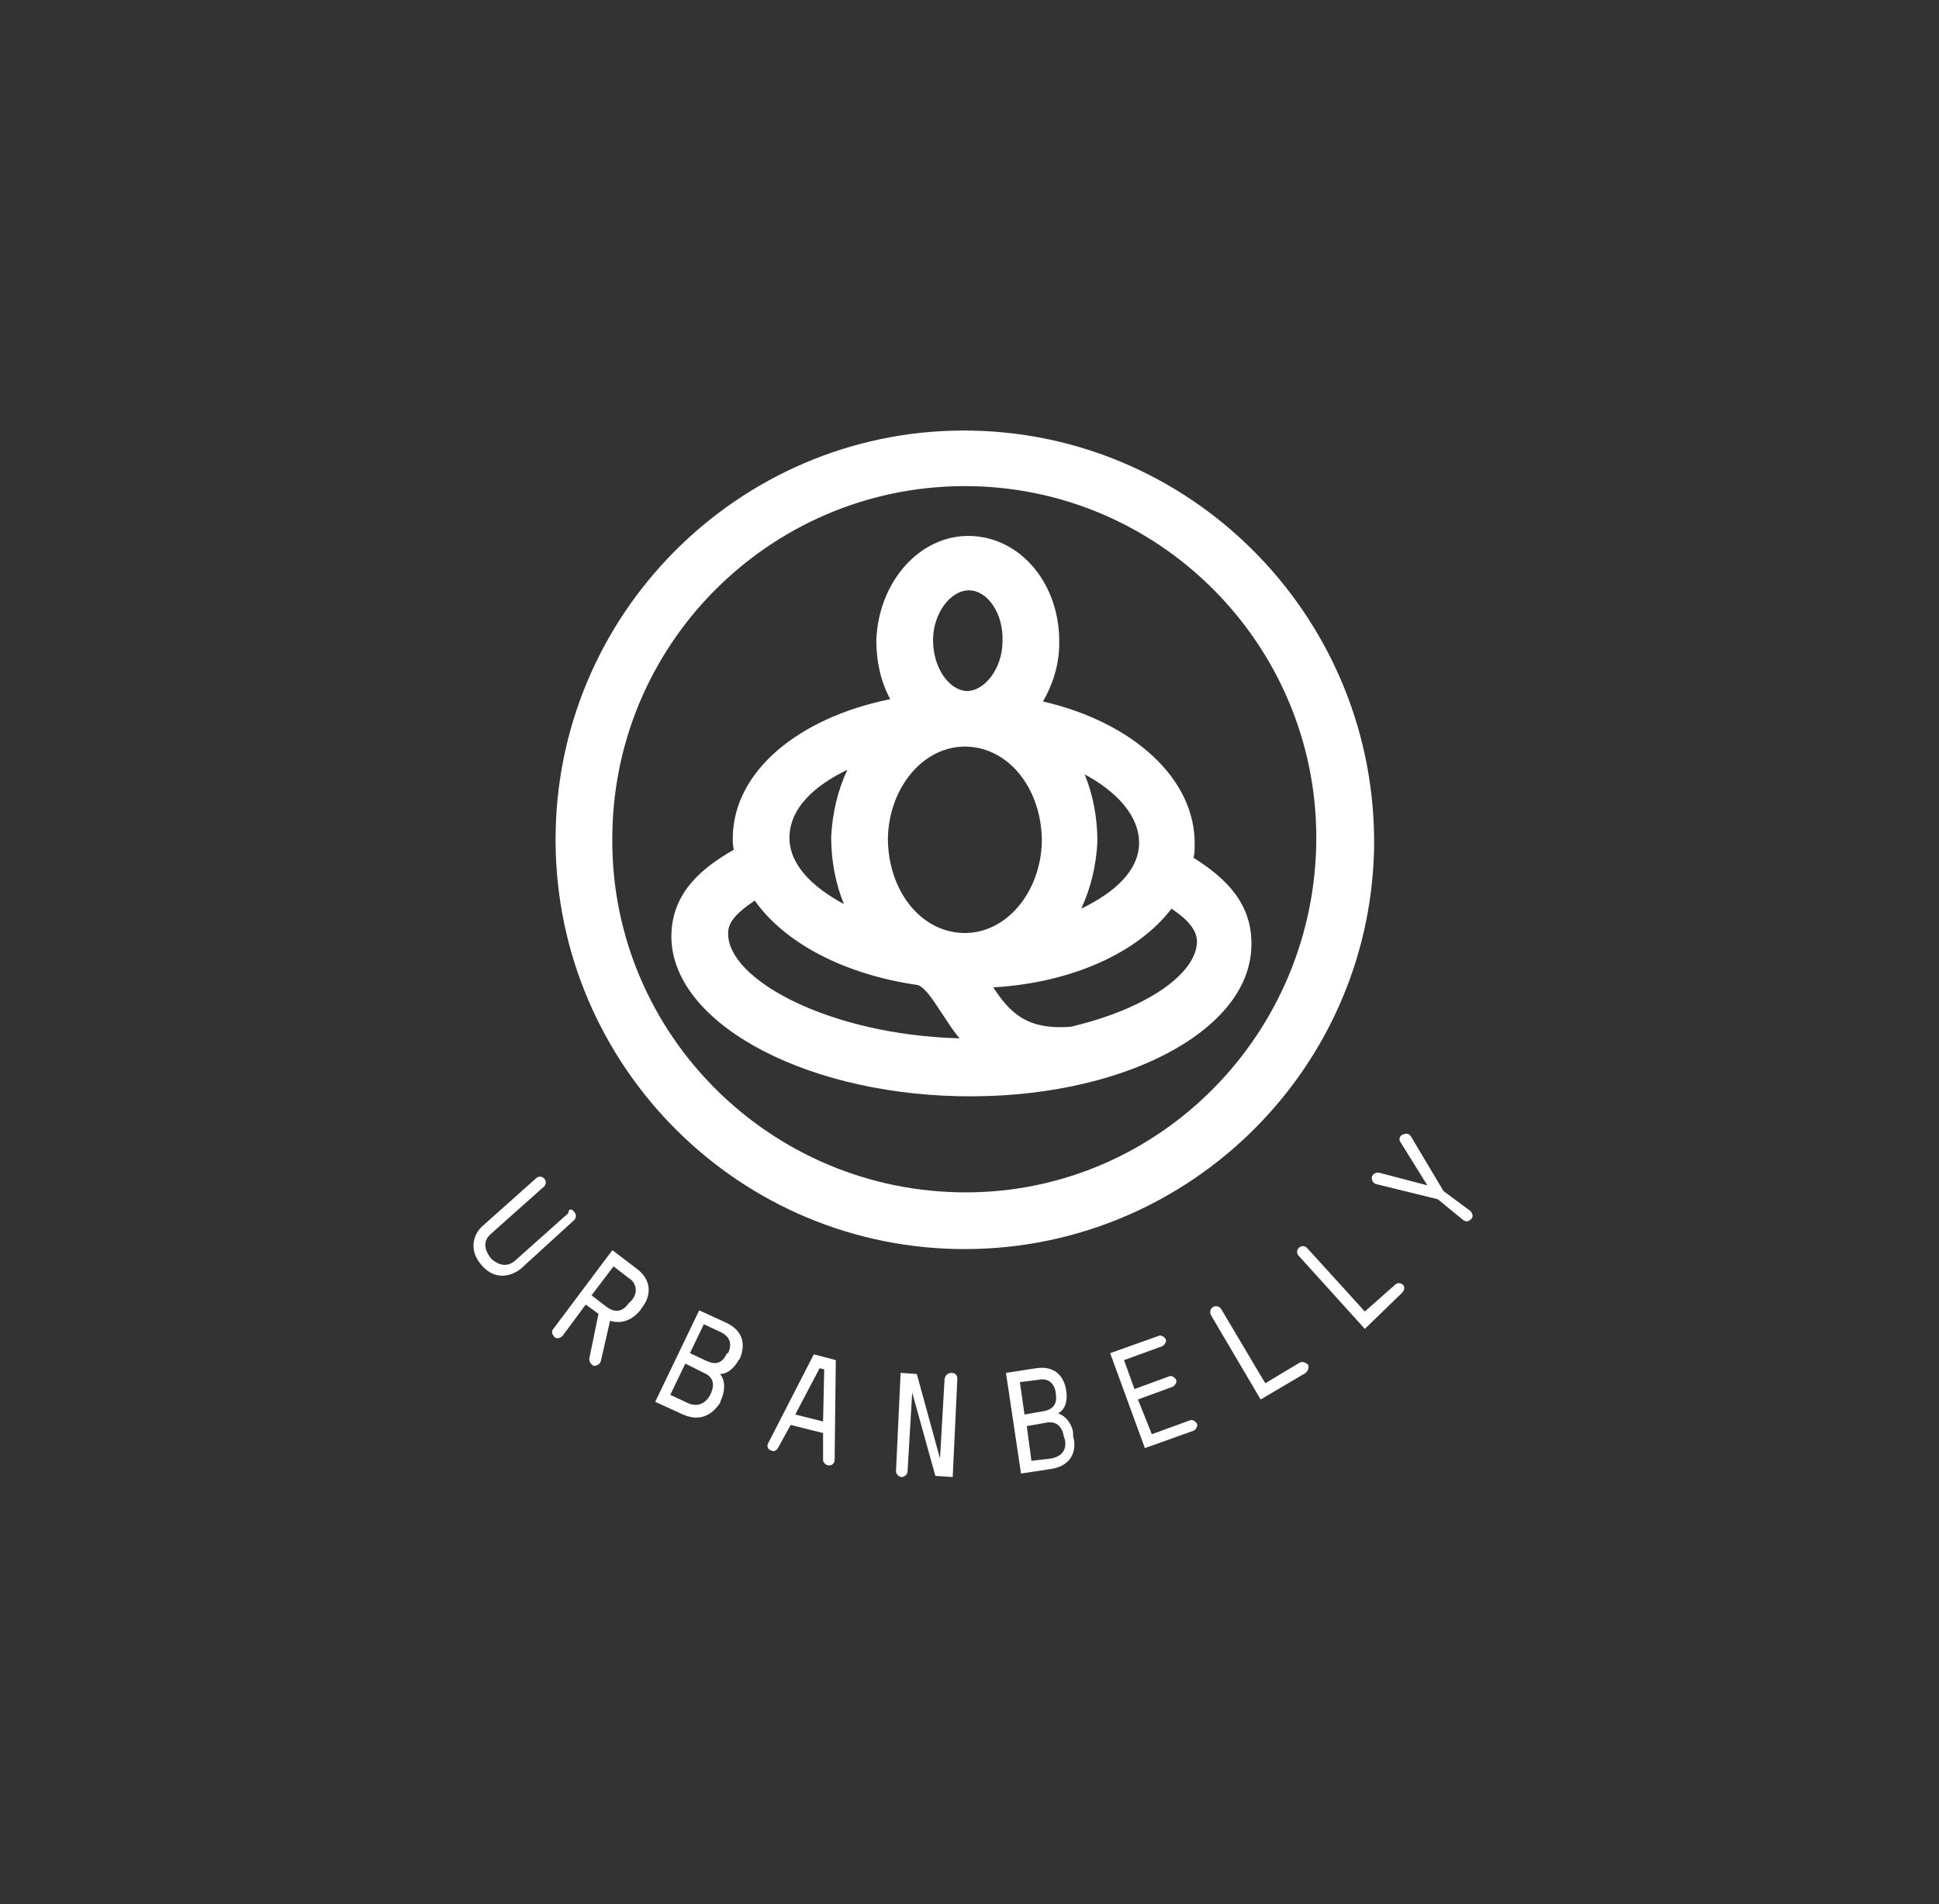
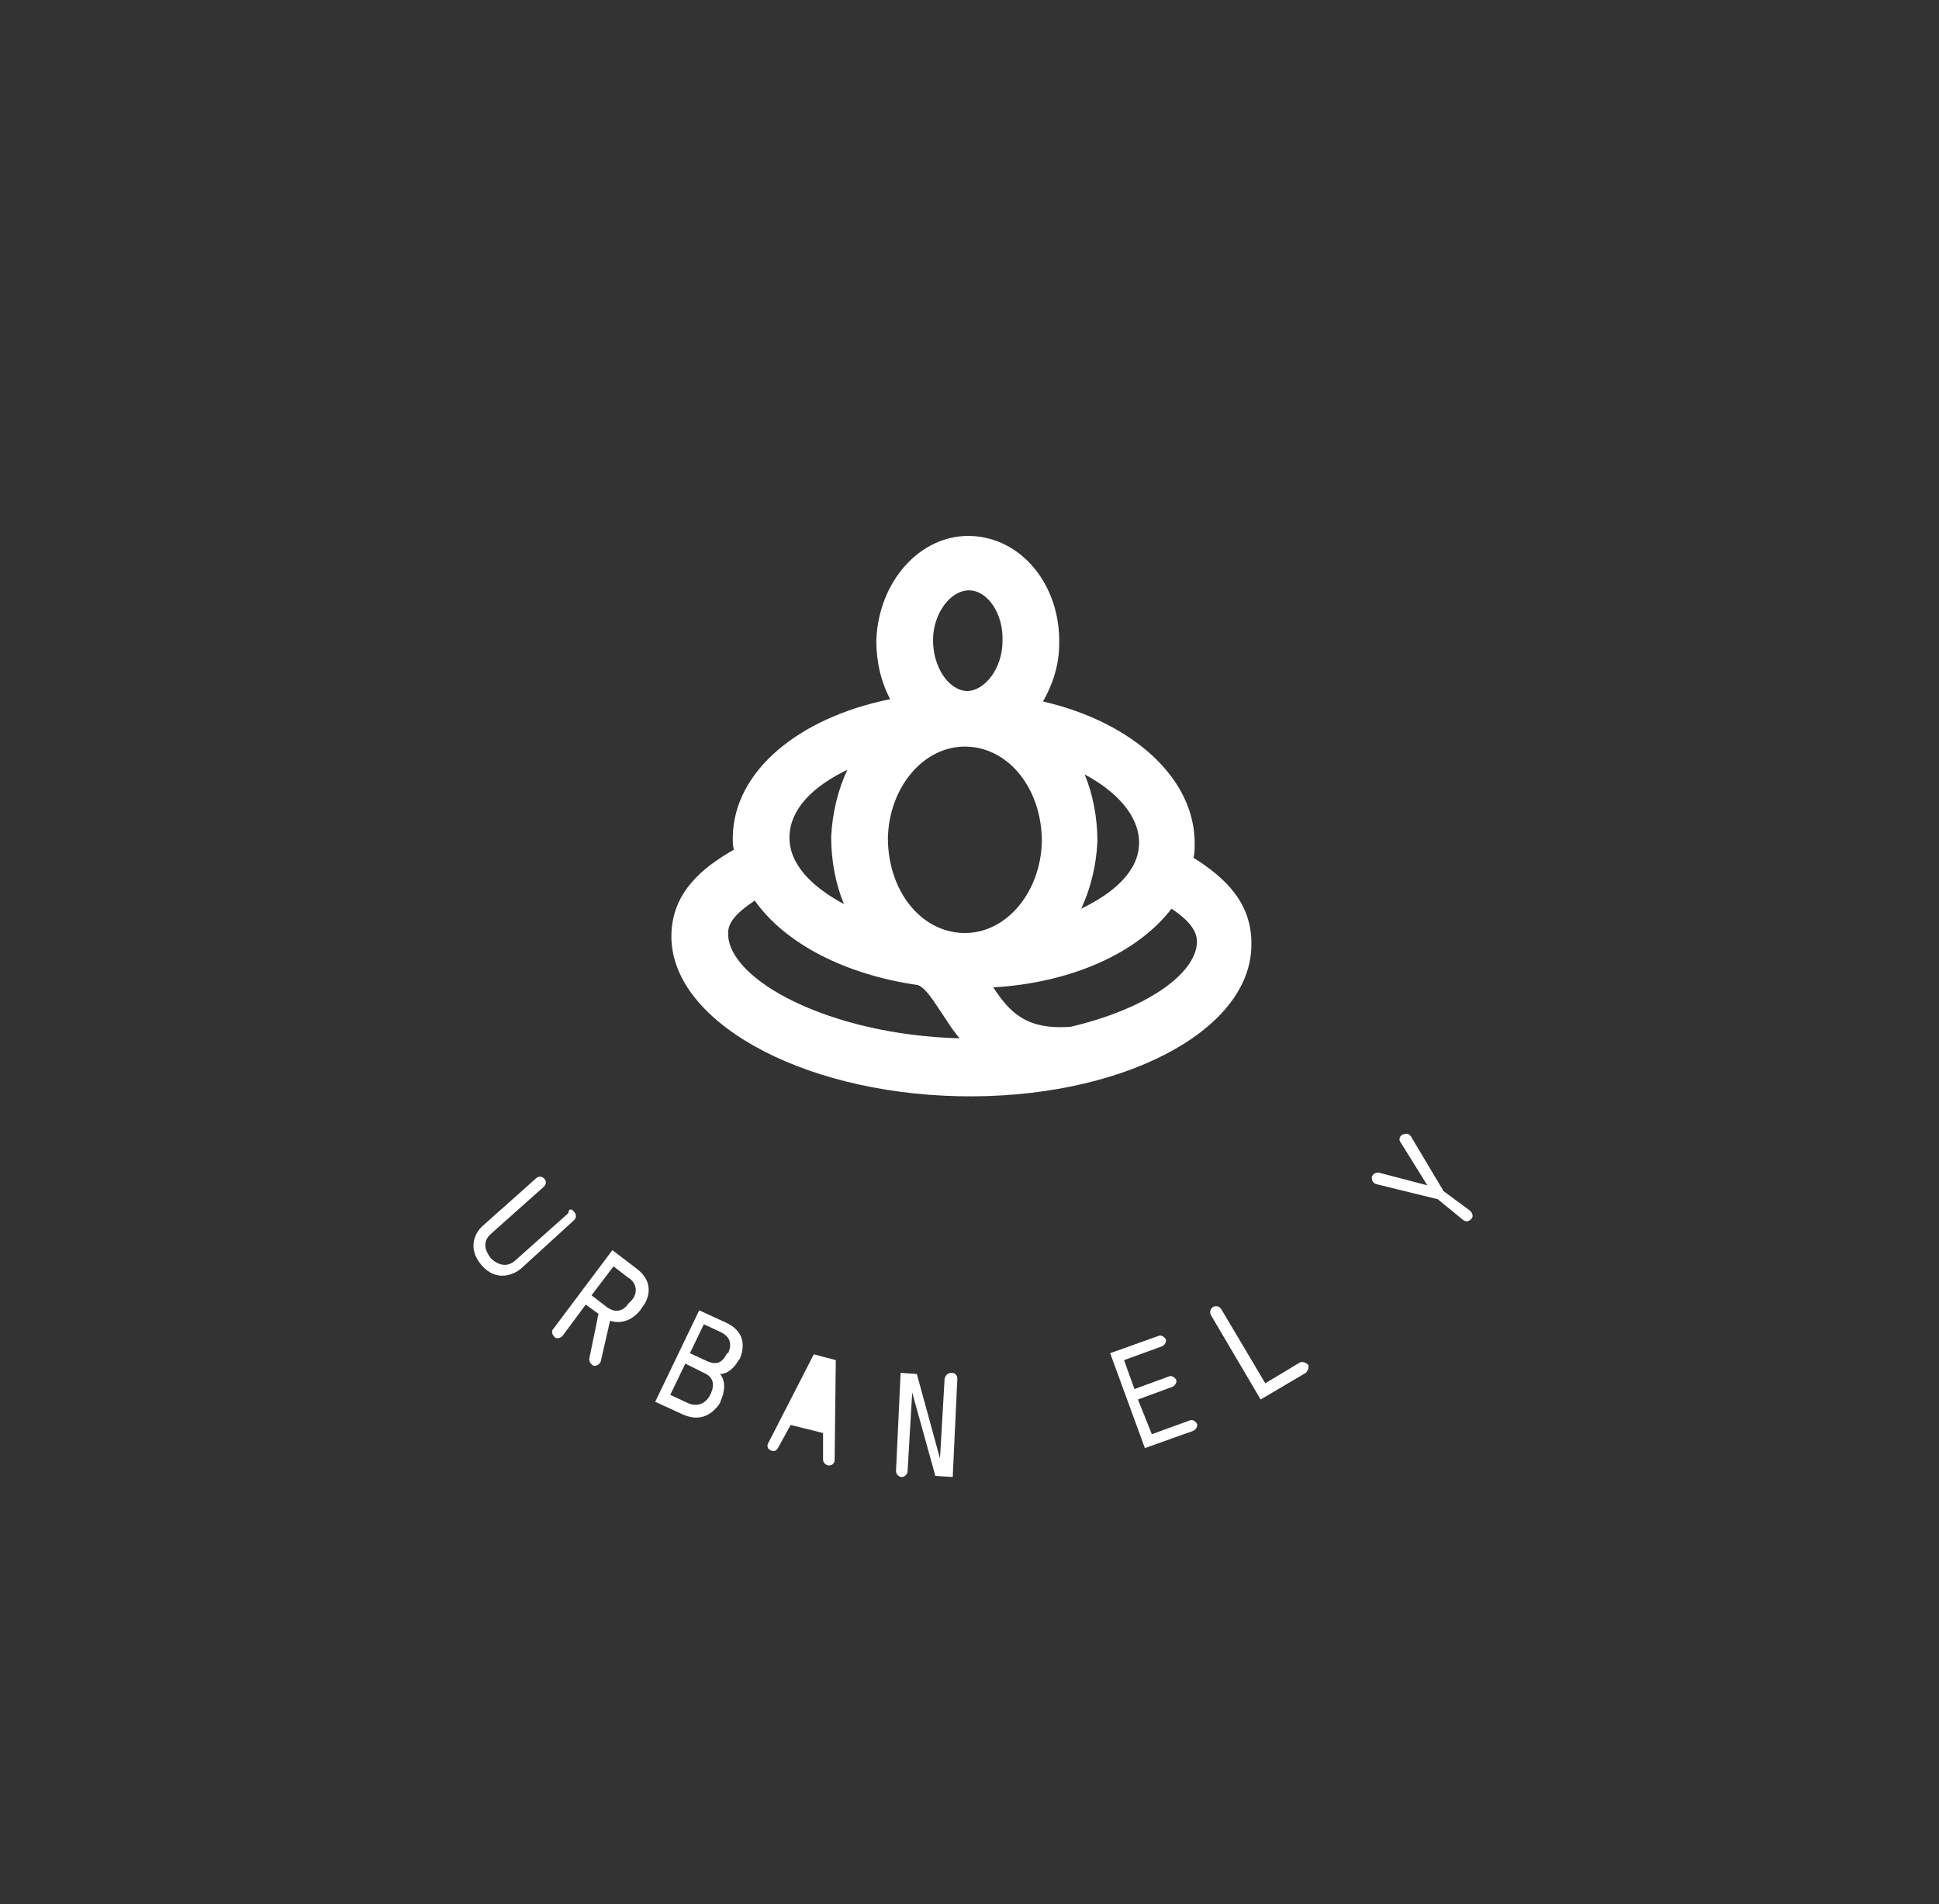
<svg xmlns="http://www.w3.org/2000/svg" version="1.1" id="Layer_1" x="0px" y="0px" viewBox="0 0 167.5 164.5" style="enable-background:new 0 0 167.5 164.5;" xml:space="preserve">
  <rect x="0" y="0" width="167.5" height="164.5" fill="#333333" stroke="none" />
  <style type="text/css">
	.st0{fill:#FFFFFF;}
</style>
  <g>
    <g>
      <g>
        <path class="st0" d="M103.1,74.1c0.1-0.4,0.1-0.7,0.1-1.1c0.1-5.7-5.3-10.6-13.1-12.4c0.8-1.4,1.4-3.1,1.4-5     c0.1-5.1-3.3-9.2-7.7-9.3c-4.3-0.1-7.9,3.9-8.1,9c0,1.9,0.4,3.6,1.2,5.1c-7.9,1.6-13.5,6.2-13.6,11.9c0,0.4,0,0.8,0.1,1.1     c-2.8,1.6-5.3,3.7-5.4,7.3c-0.2,7.4,11,13.7,24.8,14c13.8,0.3,25.2-5.5,25.3-13C108.2,78,105.8,75.8,103.1,74.1z M98.4,72.8     c0,2.4-2.1,4.3-5,5.7c0.8-1.7,1.3-3.7,1.4-5.8c0-2.1-0.4-4.1-1.1-5.8C96.5,68.4,98.4,70.5,98.4,72.8z M83.5,64.5     c3.7,0.1,6.5,3.7,6.5,8.2c-0.1,4.4-3.1,8-6.8,7.9c-3.7-0.1-6.5-3.7-6.5-8.2C76.8,68,79.8,64.4,83.5,64.5z M80.6,55.3     c0-2.3,1.5-4.3,3.1-4.3c1.6,0,3,2,2.9,4.4c0,2.3-1.5,4.3-3.1,4.3C81.9,59.6,80.6,57.6,80.6,55.3z M73.2,66.5     c-0.8,1.7-1.3,3.7-1.4,5.8c0,2.1,0.4,4.1,1.1,5.8c-2.8-1.5-4.8-3.5-4.7-5.9C68.3,69.8,70.3,67.9,73.2,66.5z M62.9,80.6     c0-0.8,0.5-1.6,2.3-2.8c2.6,3.7,7.8,6.4,14.1,7.3c0.5,0.2,1,0.8,1.9,2.2c0.5,0.7,1,1.6,1.7,2.4c0,0,0,0,0,0     C71.6,89.4,62.8,84.6,62.9,80.6z M92.5,88.7c-3.9,0.3-5.3-1.3-6.7-3.4c6.8-0.4,12.5-3,15.4-6.8c1.8,1.2,2.2,2.1,2.2,2.9     C103.3,84.2,98.9,87.2,92.5,88.7z" />
      </g>
      <g>
-         <path class="st0" d="M84,37.2C64.6,36.8,48.4,52.3,48,71.8s15.1,35.7,34.6,36.1c19.5,0.4,35.7-15.1,36.1-34.6     C119,53.8,103.5,37.6,84,37.2z M82.7,103c-16.8-0.4-30.2-14.3-29.8-31.1C53.2,55.1,67.1,41.7,83.9,42s30.2,14.3,29.8,31.1     S99.5,103.4,82.7,103z" />
-       </g>
+         </g>
    </g>
    <g>
      <path class="st0" d="M49.6,104.7c0.2,0.2,0.2,0.5,0,0.7l-4.6,4.2c-0.6,0.5-2.1,1.2-3.4-0.3c-1.3-1.5-0.5-2.9,0.1-3.4l4.6-4.1    c0.2-0.2,0.5-0.2,0.7,0c0.2,0.2,0.2,0.5,0,0.7l-4.6,4.1c-0.9,0.8-0.3,1.7,0,2.1c0.3,0.3,1.2,1,2.1,0.2l4.6-4.1    C49.1,104.4,49.4,104.4,49.6,104.7z" />
      <path class="st0" d="M51.7,113.5l-1.1-0.8l-2,2.7c-0.2,0.2-0.5,0.3-0.7,0.1c-0.2-0.2-0.3-0.5-0.1-0.7l5.1-6.8l2.1,1.6    c1.6,1.2,1,2.7,0.5,3.3l-0.2,0.3c-0.4,0.5-1.3,1.3-2.6,0.9l-0.8,3.5c-0.1,0.3-0.4,0.4-0.6,0.4c-0.2-0.1-0.4-0.3-0.4-0.6    L51.7,113.5z M54.6,112.3c0.7-0.9,0.1-1.7-0.3-1.9l-1.3-1l-1.9,2.5l1.3,1c0.4,0.3,1.2,0.7,1.9-0.3L54.6,112.3z" />
      <path class="st0" d="M59,122.2l-2.4-1.1l3.8-7.9l2.4,1.1c1.8,0.9,1.4,2.4,1.1,3.1l-0.1,0.1c-0.2,0.4-0.8,1.2-1.6,1.2    c0.6,0.7,0.3,1.8,0.1,2.2l-0.1,0.3C61.8,121.8,60.8,123,59,122.2z M61.4,120.4c0.5-1.1-0.1-1.6-0.6-1.8l-1.6-0.8l-1.3,2.7l1.5,0.7    c0.4,0.2,1.3,0.4,1.9-0.6L61.4,120.4z M62.9,116.9c0.5-1.1-0.2-1.6-0.6-1.8l-1.5-0.7l-1.2,2.5l1.5,0.7c0.5,0.2,1.2,0.4,1.7-0.7    L62.9,116.9z" />
-       <path class="st0" d="M72.1,126.1c0,0.3-0.2,0.5-0.5,0.5c-0.2,0-0.5-0.2-0.5-0.5l0-2.3l-2.8-0.7l-1.1,2c-0.2,0.3-0.4,0.3-0.6,0.2    c-0.3-0.1-0.4-0.4-0.2-0.7l3.9-7.6l1.9,0.5L72.1,126.1z M71.2,118.3l-0.4-0.1l-2.1,4l2.4,0.6L71.2,118.3z" />
+       <path class="st0" d="M72.1,126.1c0,0.3-0.2,0.5-0.5,0.5c-0.2,0-0.5-0.2-0.5-0.5l0-2.3l-2.8-0.7l-1.1,2c-0.2,0.3-0.4,0.3-0.6,0.2    c-0.3-0.1-0.4-0.4-0.2-0.7l3.9-7.6l1.9,0.5L72.1,126.1z M71.2,118.3l-0.4-0.1l2.4,0.6L71.2,118.3z" />
      <path class="st0" d="M82.2,118.6c0.3,0,0.5,0.2,0.5,0.5l-0.4,8.5l-1.5-0.1l-2-7.2l-0.4,6.8c0,0.3-0.3,0.5-0.5,0.5    c-0.3,0-0.5-0.3-0.5-0.5l0.4-8.5l1.4,0.1l2,7.3l0.4-6.9C81.7,118.7,82,118.6,82.2,118.6z" />
-       <path class="st0" d="M90.8,126.9l-2.6,0.4l-1.3-8.7l2.6-0.4c2-0.3,2.5,1.2,2.6,1.9l0,0.1c0.1,0.4,0.1,1.5-0.7,1.9    c0.9,0.3,1.3,1.3,1.3,1.7l0,0.3C93,125,92.8,126.6,90.8,126.9z M91.2,120.3c-0.2-1.2-1.1-1.2-1.5-1.1l-1.6,0.2l0.4,2.8l1.7-0.3    c0.5-0.1,1.2-0.4,1-1.5L91.2,120.3z M91.9,124.1c-0.2-1.2-1-1.3-1.5-1.2l-1.7,0.3l0.4,3l1.7-0.2c0.5-0.1,1.4-0.4,1.2-1.6    L91.9,124.1z" />
      <path class="st0" d="M99.5,123.9l3.3-1.2c0.2-0.1,0.5,0.1,0.6,0.3c0.1,0.2-0.1,0.5-0.3,0.6l-4.2,1.5l-3-8.2l4.2-1.5    c0.2-0.1,0.5,0.1,0.6,0.3c0.1,0.2-0.1,0.5-0.3,0.6l-3.3,1.2l0.9,2.5l3-1.1c0.2-0.1,0.5,0.1,0.6,0.3c0.1,0.2-0.1,0.5-0.3,0.6    l-3,1.1L99.5,123.9z" />
      <path class="st0" d="M108.9,120.9l-4.3-7.3c-0.1-0.2-0.1-0.5,0.2-0.7c0.2-0.1,0.5-0.1,0.7,0.2l3.8,6.4l3-1.8    c0.2-0.1,0.5,0,0.7,0.2c0.1,0.2,0,0.5-0.2,0.7L108.9,120.9z" />
-       <path class="st0" d="M117.9,114.8l-5.7-6.3c-0.2-0.2-0.2-0.5,0-0.7c0.2-0.2,0.5-0.2,0.7,0l5,5.5l2.6-2.3c0.2-0.2,0.5-0.2,0.7,0    c0.2,0.2,0.1,0.5-0.1,0.7L117.9,114.8z" />
      <path class="st0" d="M124.2,103.6l-5.3-1.3c-0.3-0.1-0.4-0.3-0.4-0.6c0.1-0.3,0.3-0.4,0.6-0.4l4.2,1.1l-2.3-3.7    c-0.2-0.2-0.1-0.6,0.2-0.7c0.3-0.1,0.5-0.1,0.7,0.2l2.8,4.7l2.3,1.7c0.2,0.2,0.3,0.5,0.1,0.7c-0.2,0.2-0.4,0.3-0.7,0.1    L124.2,103.6z" />
    </g>
  </g>
</svg>